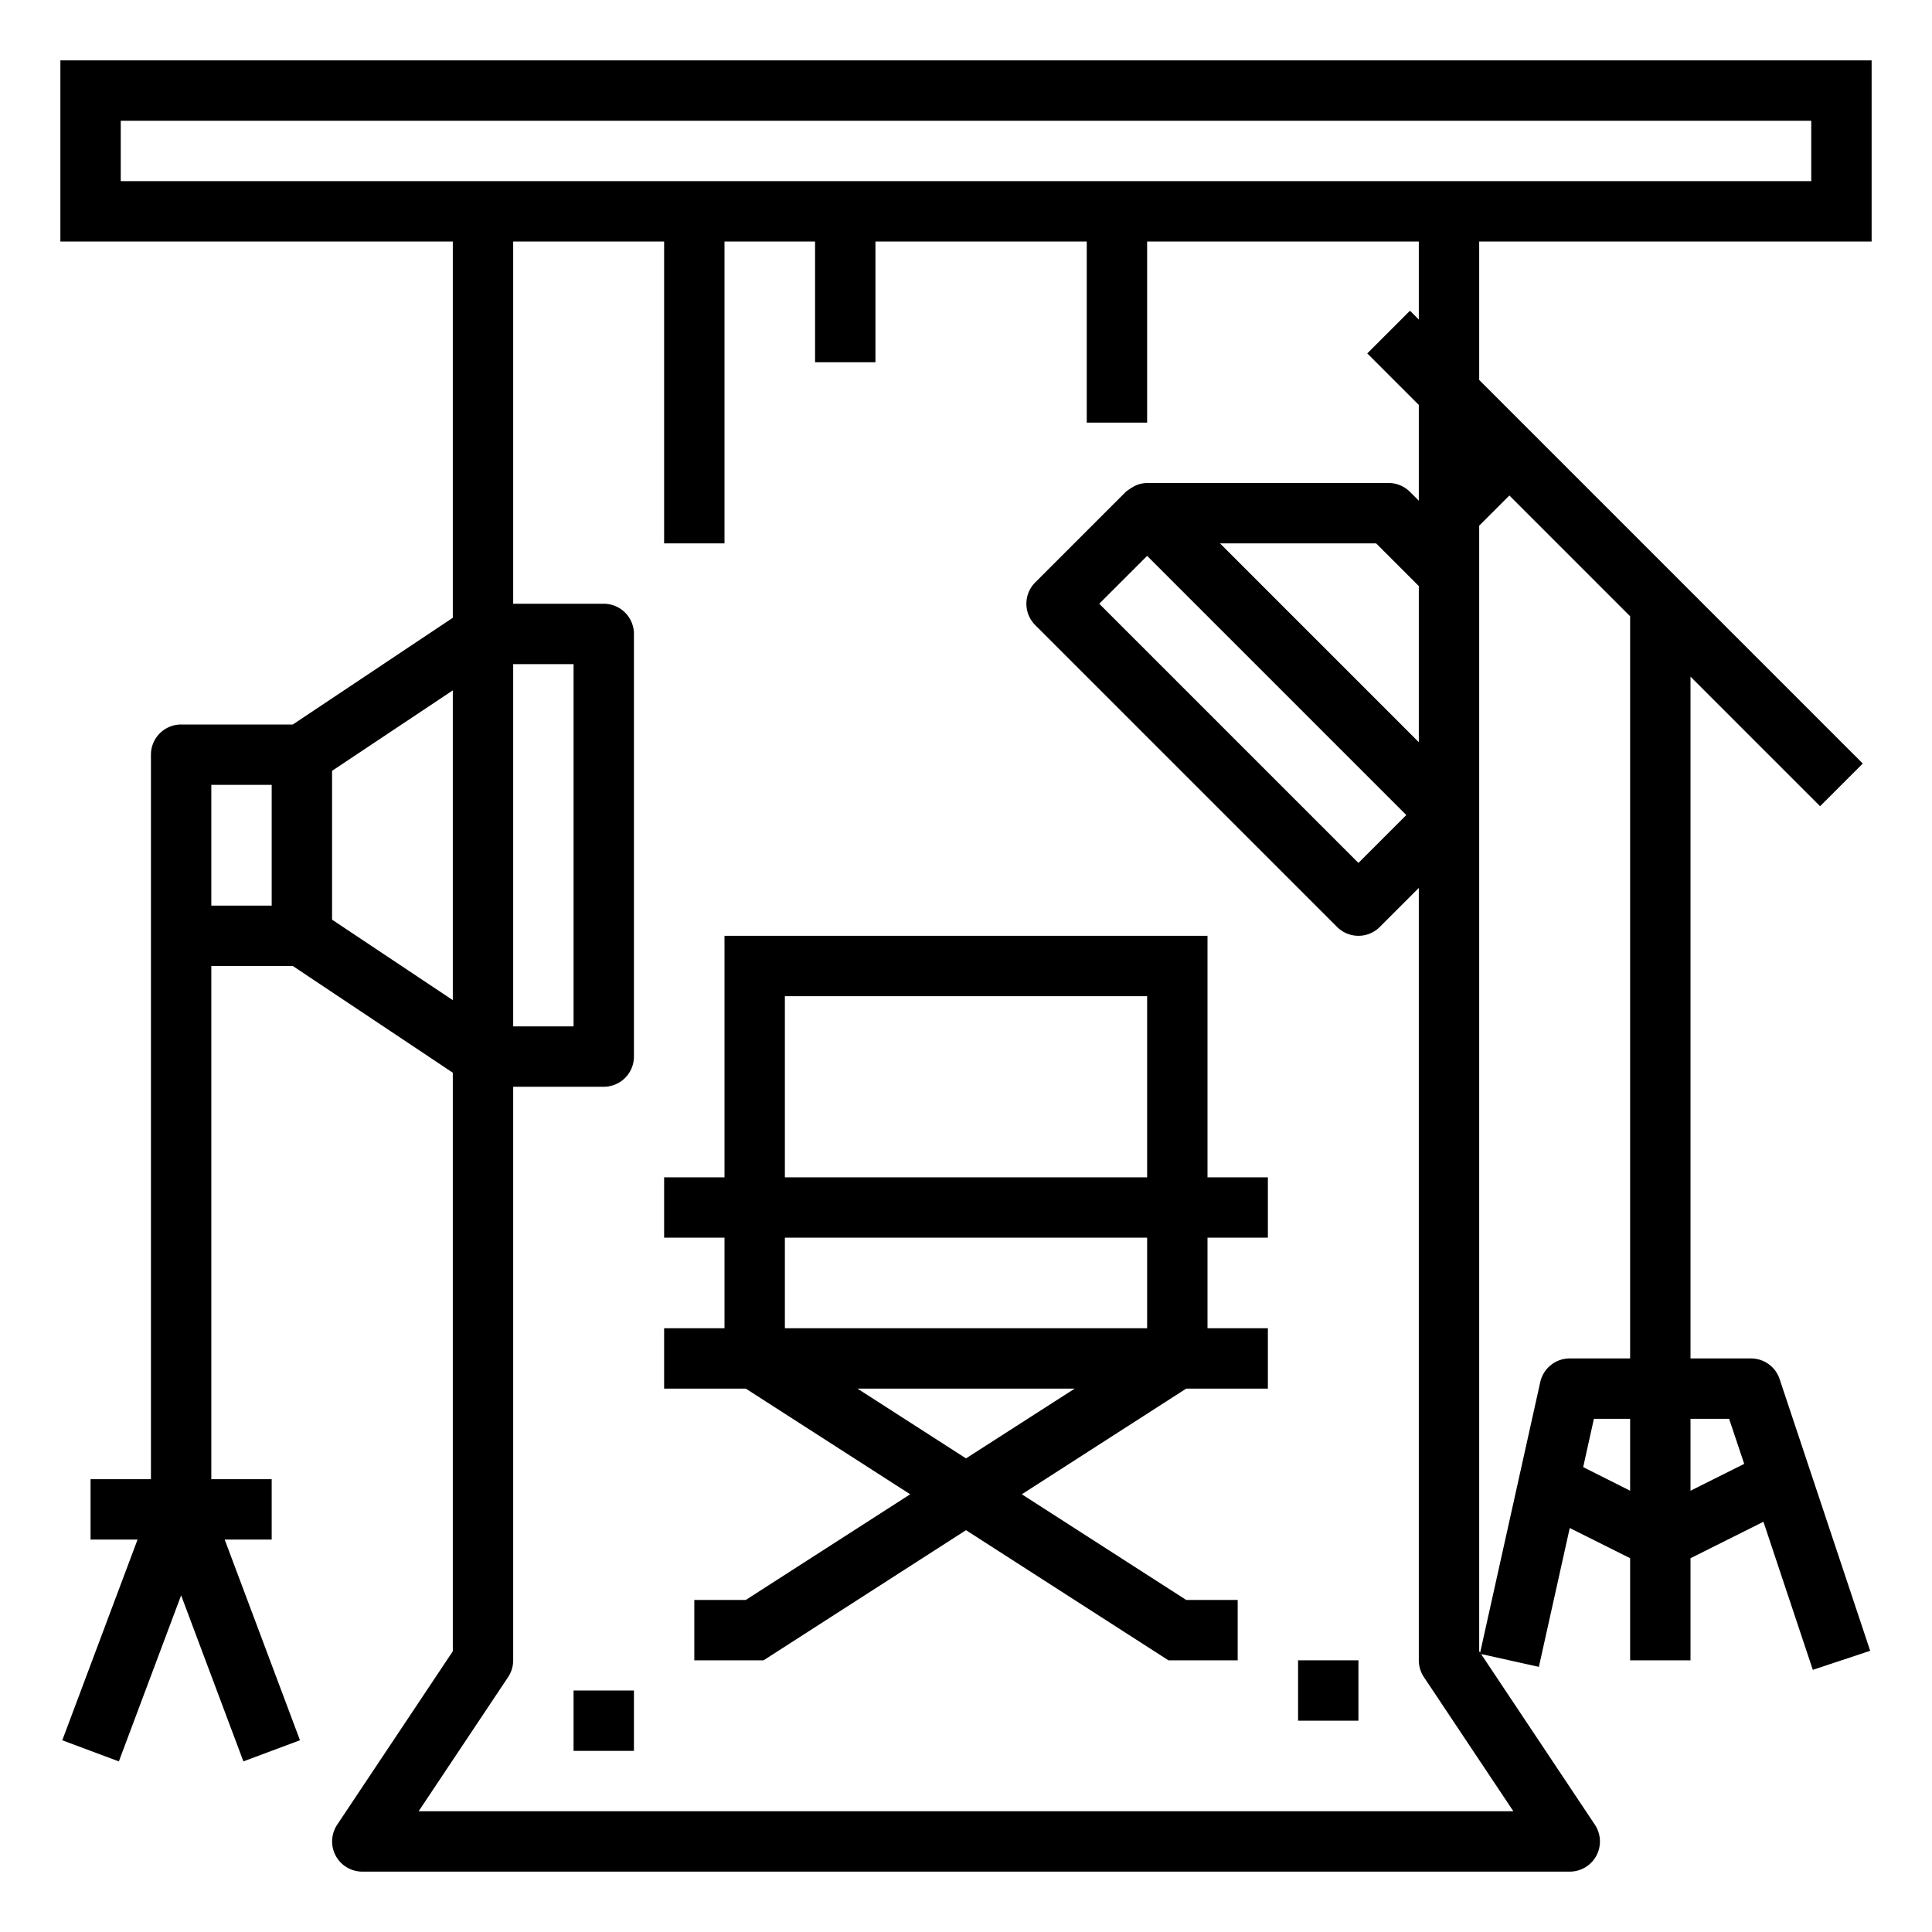
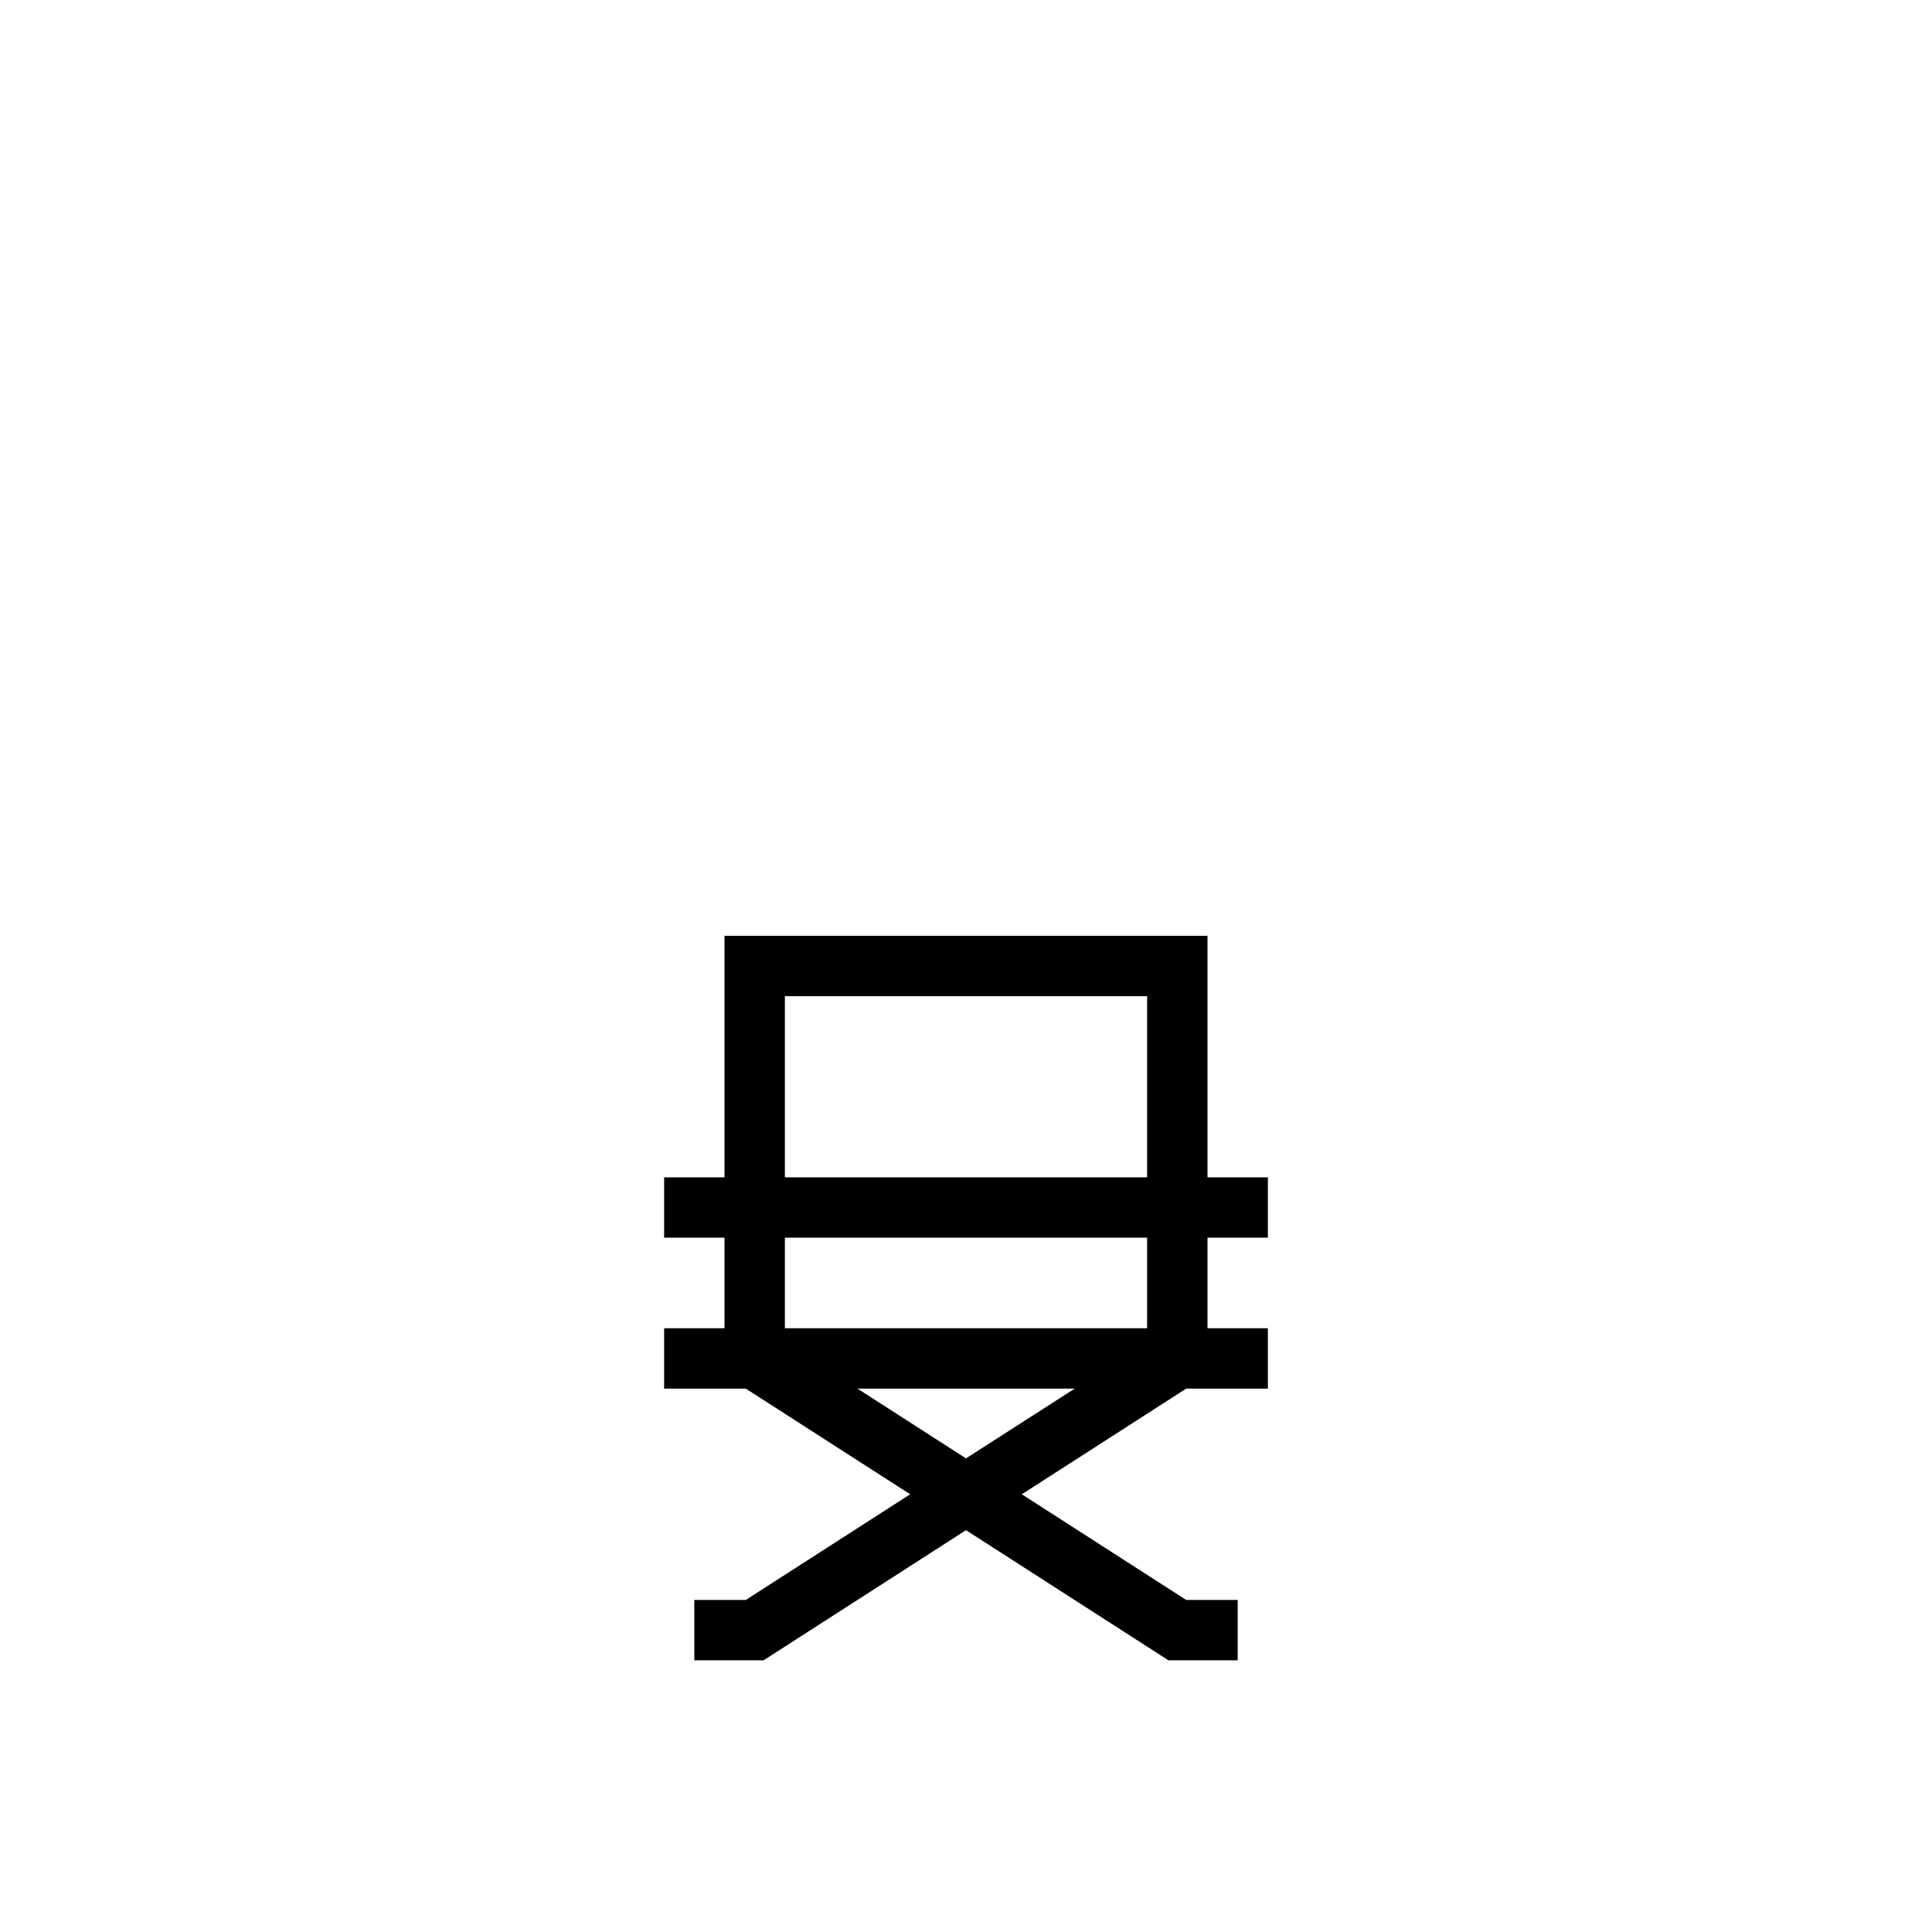
<svg xmlns="http://www.w3.org/2000/svg" viewBox="0 0 64 64" width="512" height="512">
  <g id="outline">
-     <path d="M2,2V8H15V20.465L9.7,24H6a1,1,0,0,0-1,1V49H3v2H4.557L2.063,57.649l1.874.7L6,52.848l2.063,5.5,1.874-.7L7.443,51H9V49H7V32H9.7L15,35.535V54.7l-3.832,5.748A1,1,0,0,0,12,62H52a1,1,0,0,0,.832-1.555l-3.769-5.653,1.914.425L52,50.617l2,1V55h2V51.618l2.416-1.208,1.636,4.906,1.9-.632-3-9A1,1,0,0,0,58,45H56V22.414l4.293,4.293,1.414-1.414L49,12.586V8H62V2ZM17,22h2V34H17ZM7,26H9v4H7Zm4-.465,4-2.666V33.131l-4-2.666ZM52.445,48.6,52.8,47H54v2.382ZM57.279,47l.5,1.493L56,49.382V47ZM54,45H52a1,1,0,0,0-.977.783l-1.991,8.962L49,54.7V17.414l1-1,4,4ZM38,18.414,46.586,27,45,28.586,36.414,20Zm9,1v5.172L40.414,18h5.172Zm0-8.828-.293-.293-1.414,1.414L47,13.414v3.172l-.293-.293A1,1,0,0,0,46,16H38a1,1,0,0,0-.34.066.913.913,0,0,0-.089.043,2.066,2.066,0,0,0-.278.184l-3,3a1,1,0,0,0,0,1.414l10,10a1,1,0,0,0,1.414,0L47,29.414V55a1.006,1.006,0,0,0,.168.555L50.132,60H13.868l2.964-4.445A1.006,1.006,0,0,0,17,55V36h3a1,1,0,0,0,1-1V21a1,1,0,0,0-1-1H17V8h5V18h2V8h3v4h2V8h7v6h2V8h9ZM60,6H4V4H60Z" />
    <path d="M24,39H22v2h2v3H22v2h2.706l5.445,3.5L24.706,53H23v2h2.294L32,50.689,38.706,55H41V53H39.294l-5.445-3.5L39.294,46H42V44H40V41h2V39H40V31H24Zm8,9.311L28.405,46H35.6ZM38,44H26V41H38ZM26,33H38v6H26Z" />
-     <rect x="19" y="56" width="2" height="2" />
-     <rect x="43" y="55" width="2" height="2" />
  </g>
</svg>